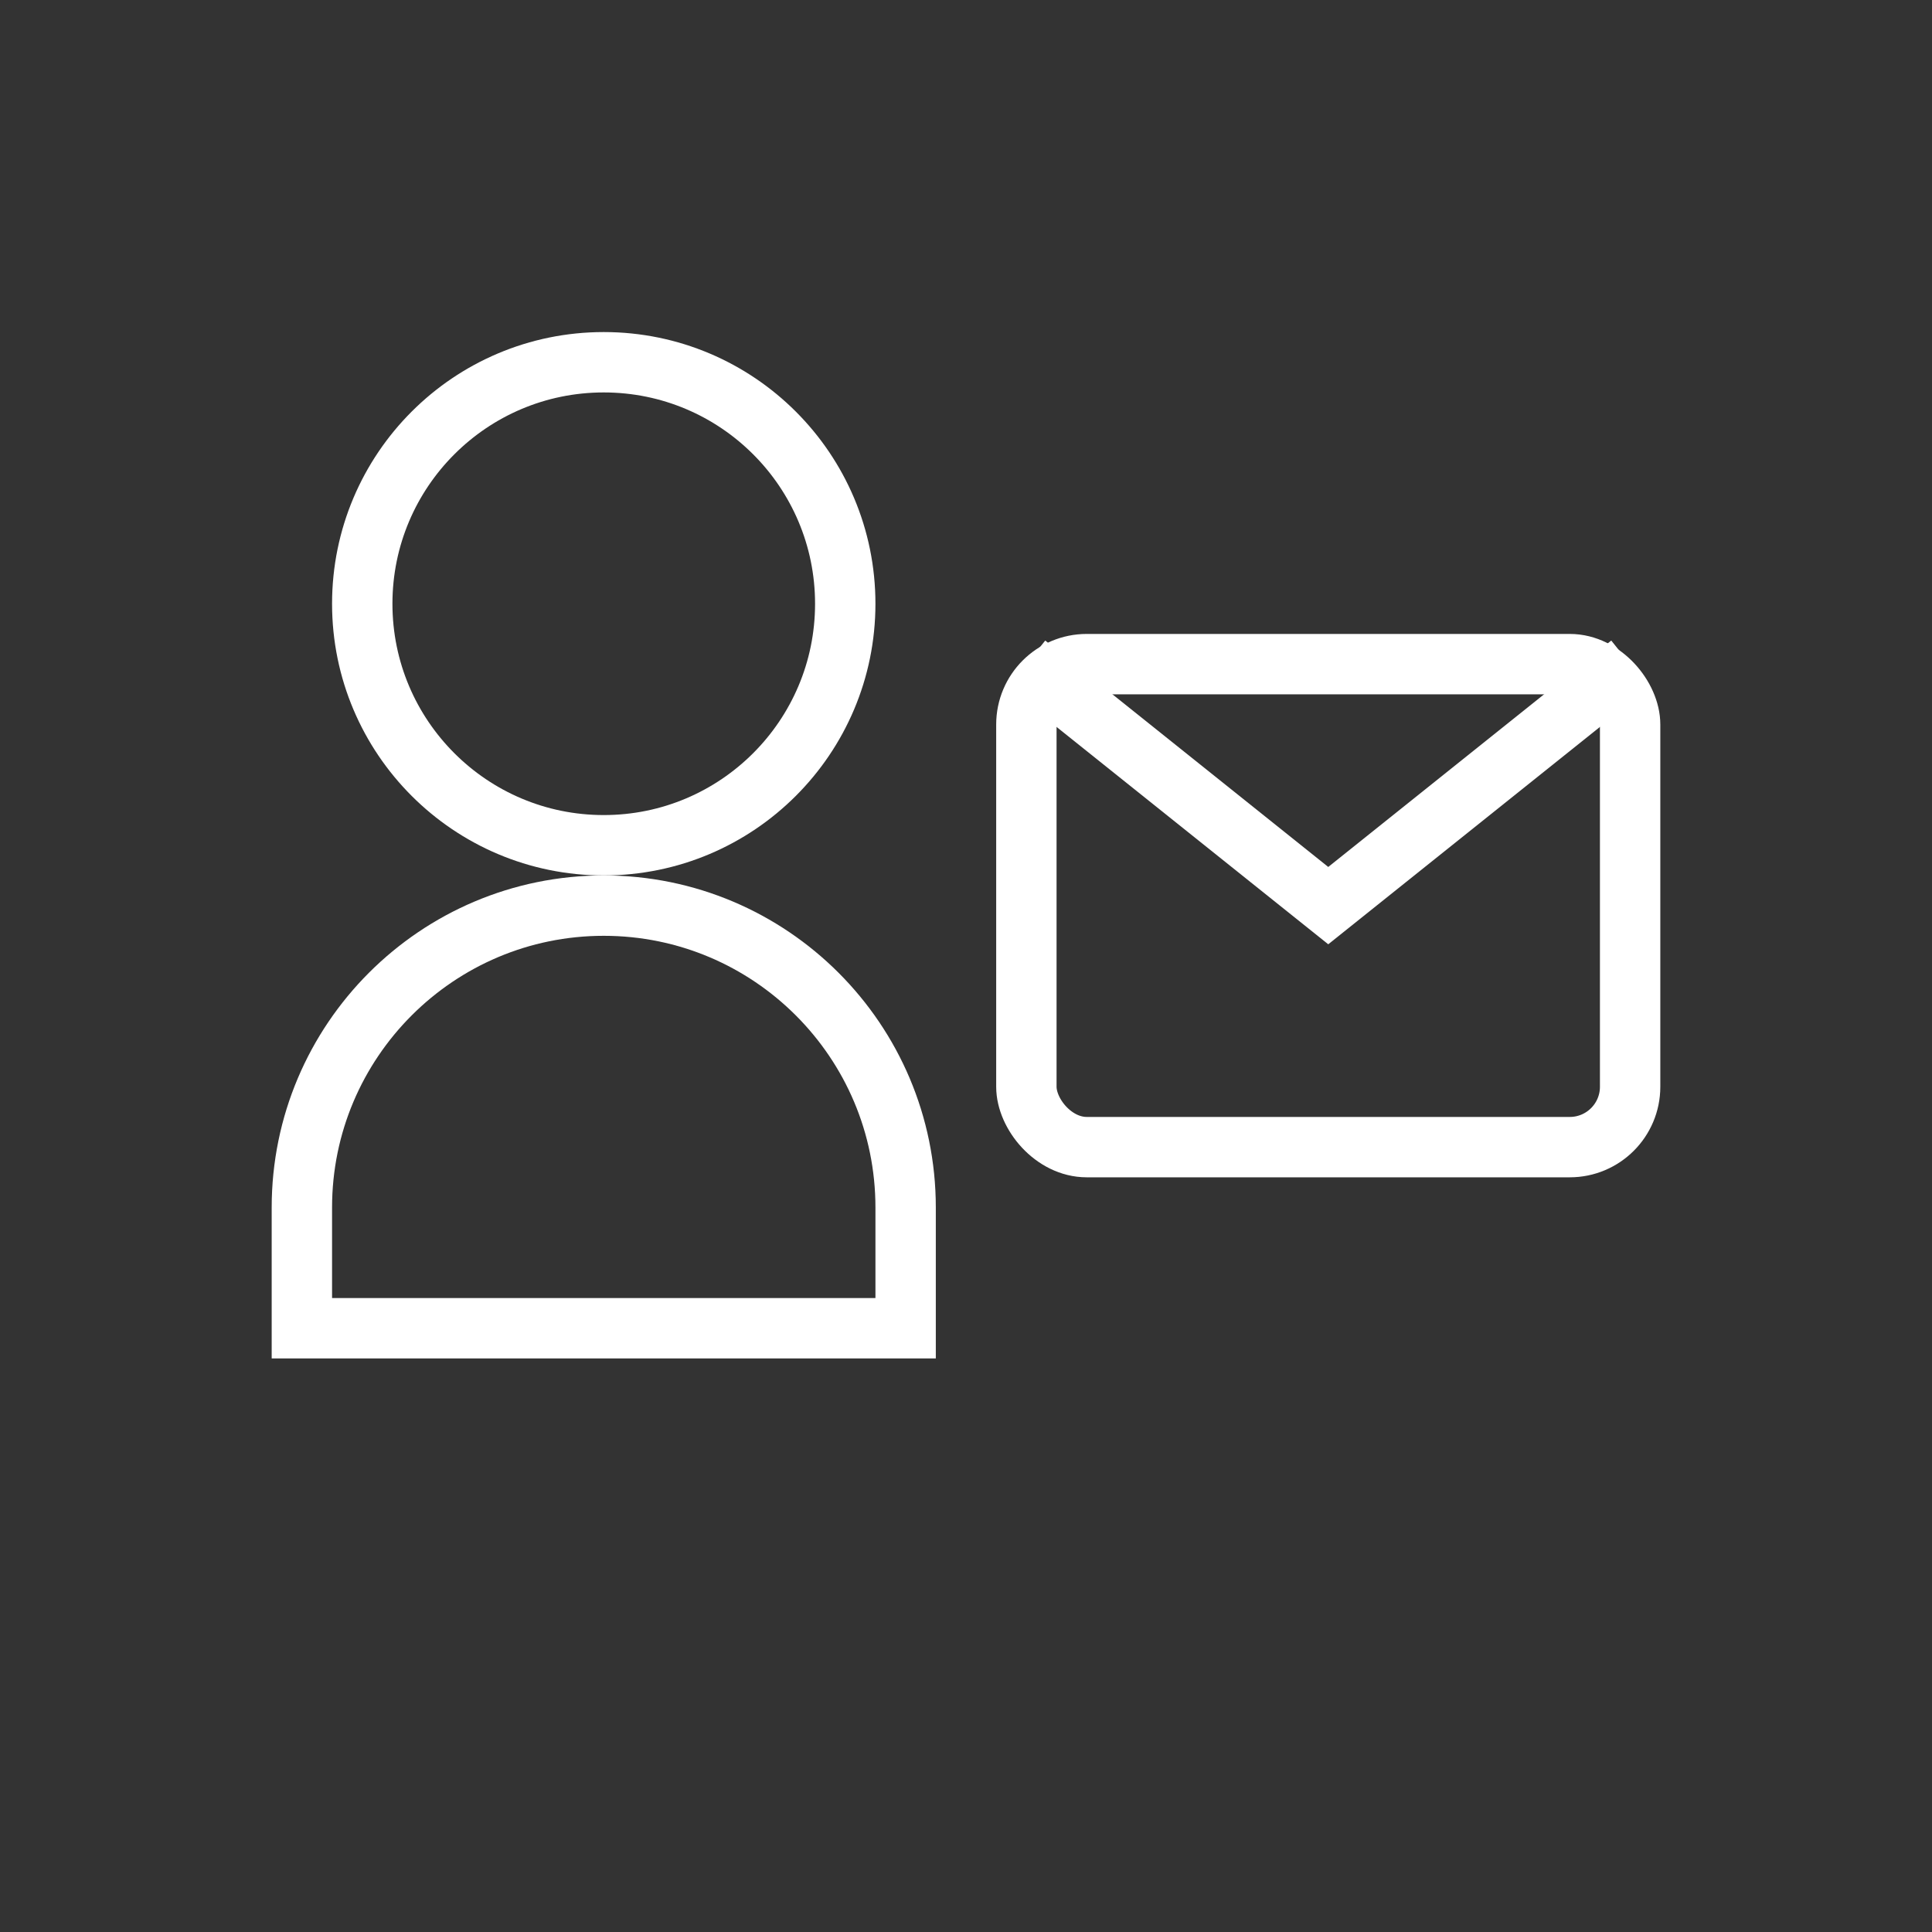
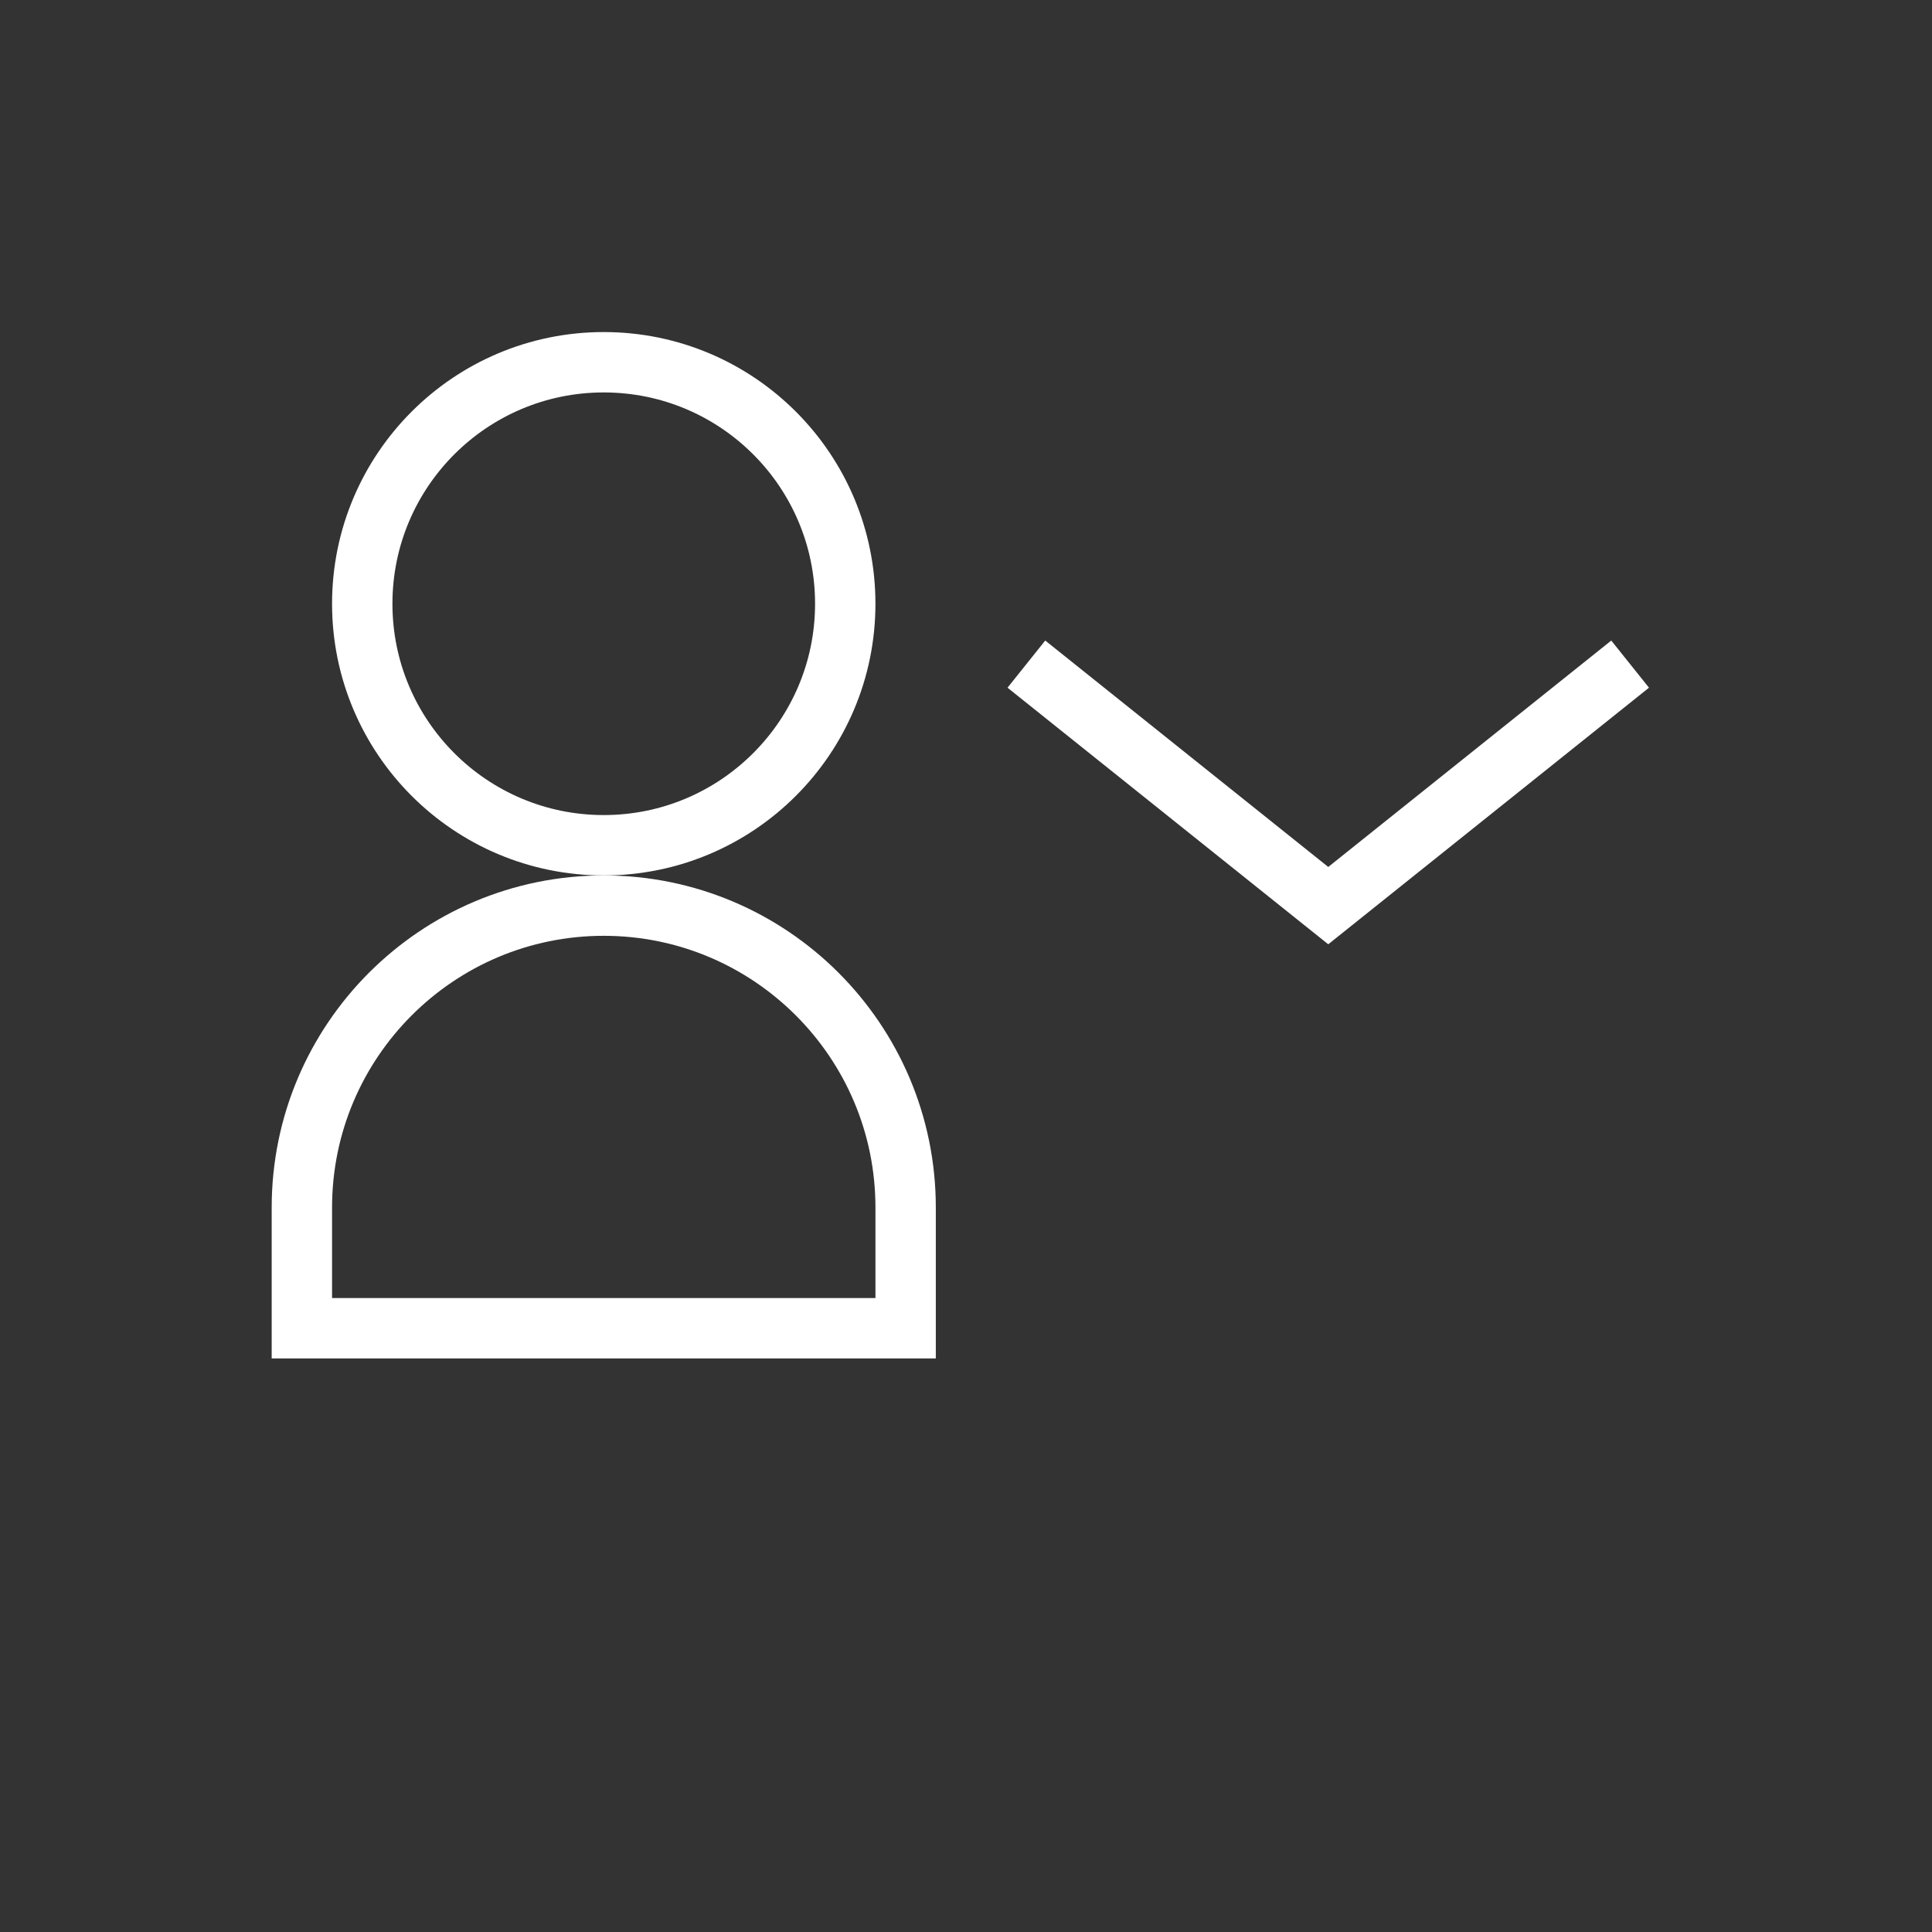
<svg xmlns="http://www.w3.org/2000/svg" width="64" height="64" viewBox="0 0 64 64" fill="none">
  <rect x="0" y="0" width="64" height="64" fill="#333333" stroke="none" />
  <circle cx="20" cy="20" r="8" stroke="white" stroke-width="2" />
-   <path d="M10 40c0-5.52 4.48-10 10-10s10 4.48 10 10v4H10v-4z" stroke="white" stroke-width="2" fill="none" />
-   <rect x="34" y="22" width="20" height="16" rx="2" stroke="white" stroke-width="2" fill="none" />
+   <path d="M10 40c0-5.52 4.48-10 10-10s10 4.48 10 10v4H10z" stroke="white" stroke-width="2" fill="none" />
  <path d="M34 22l10 8 10-8" stroke="white" stroke-width="2" fill="none" />
</svg>